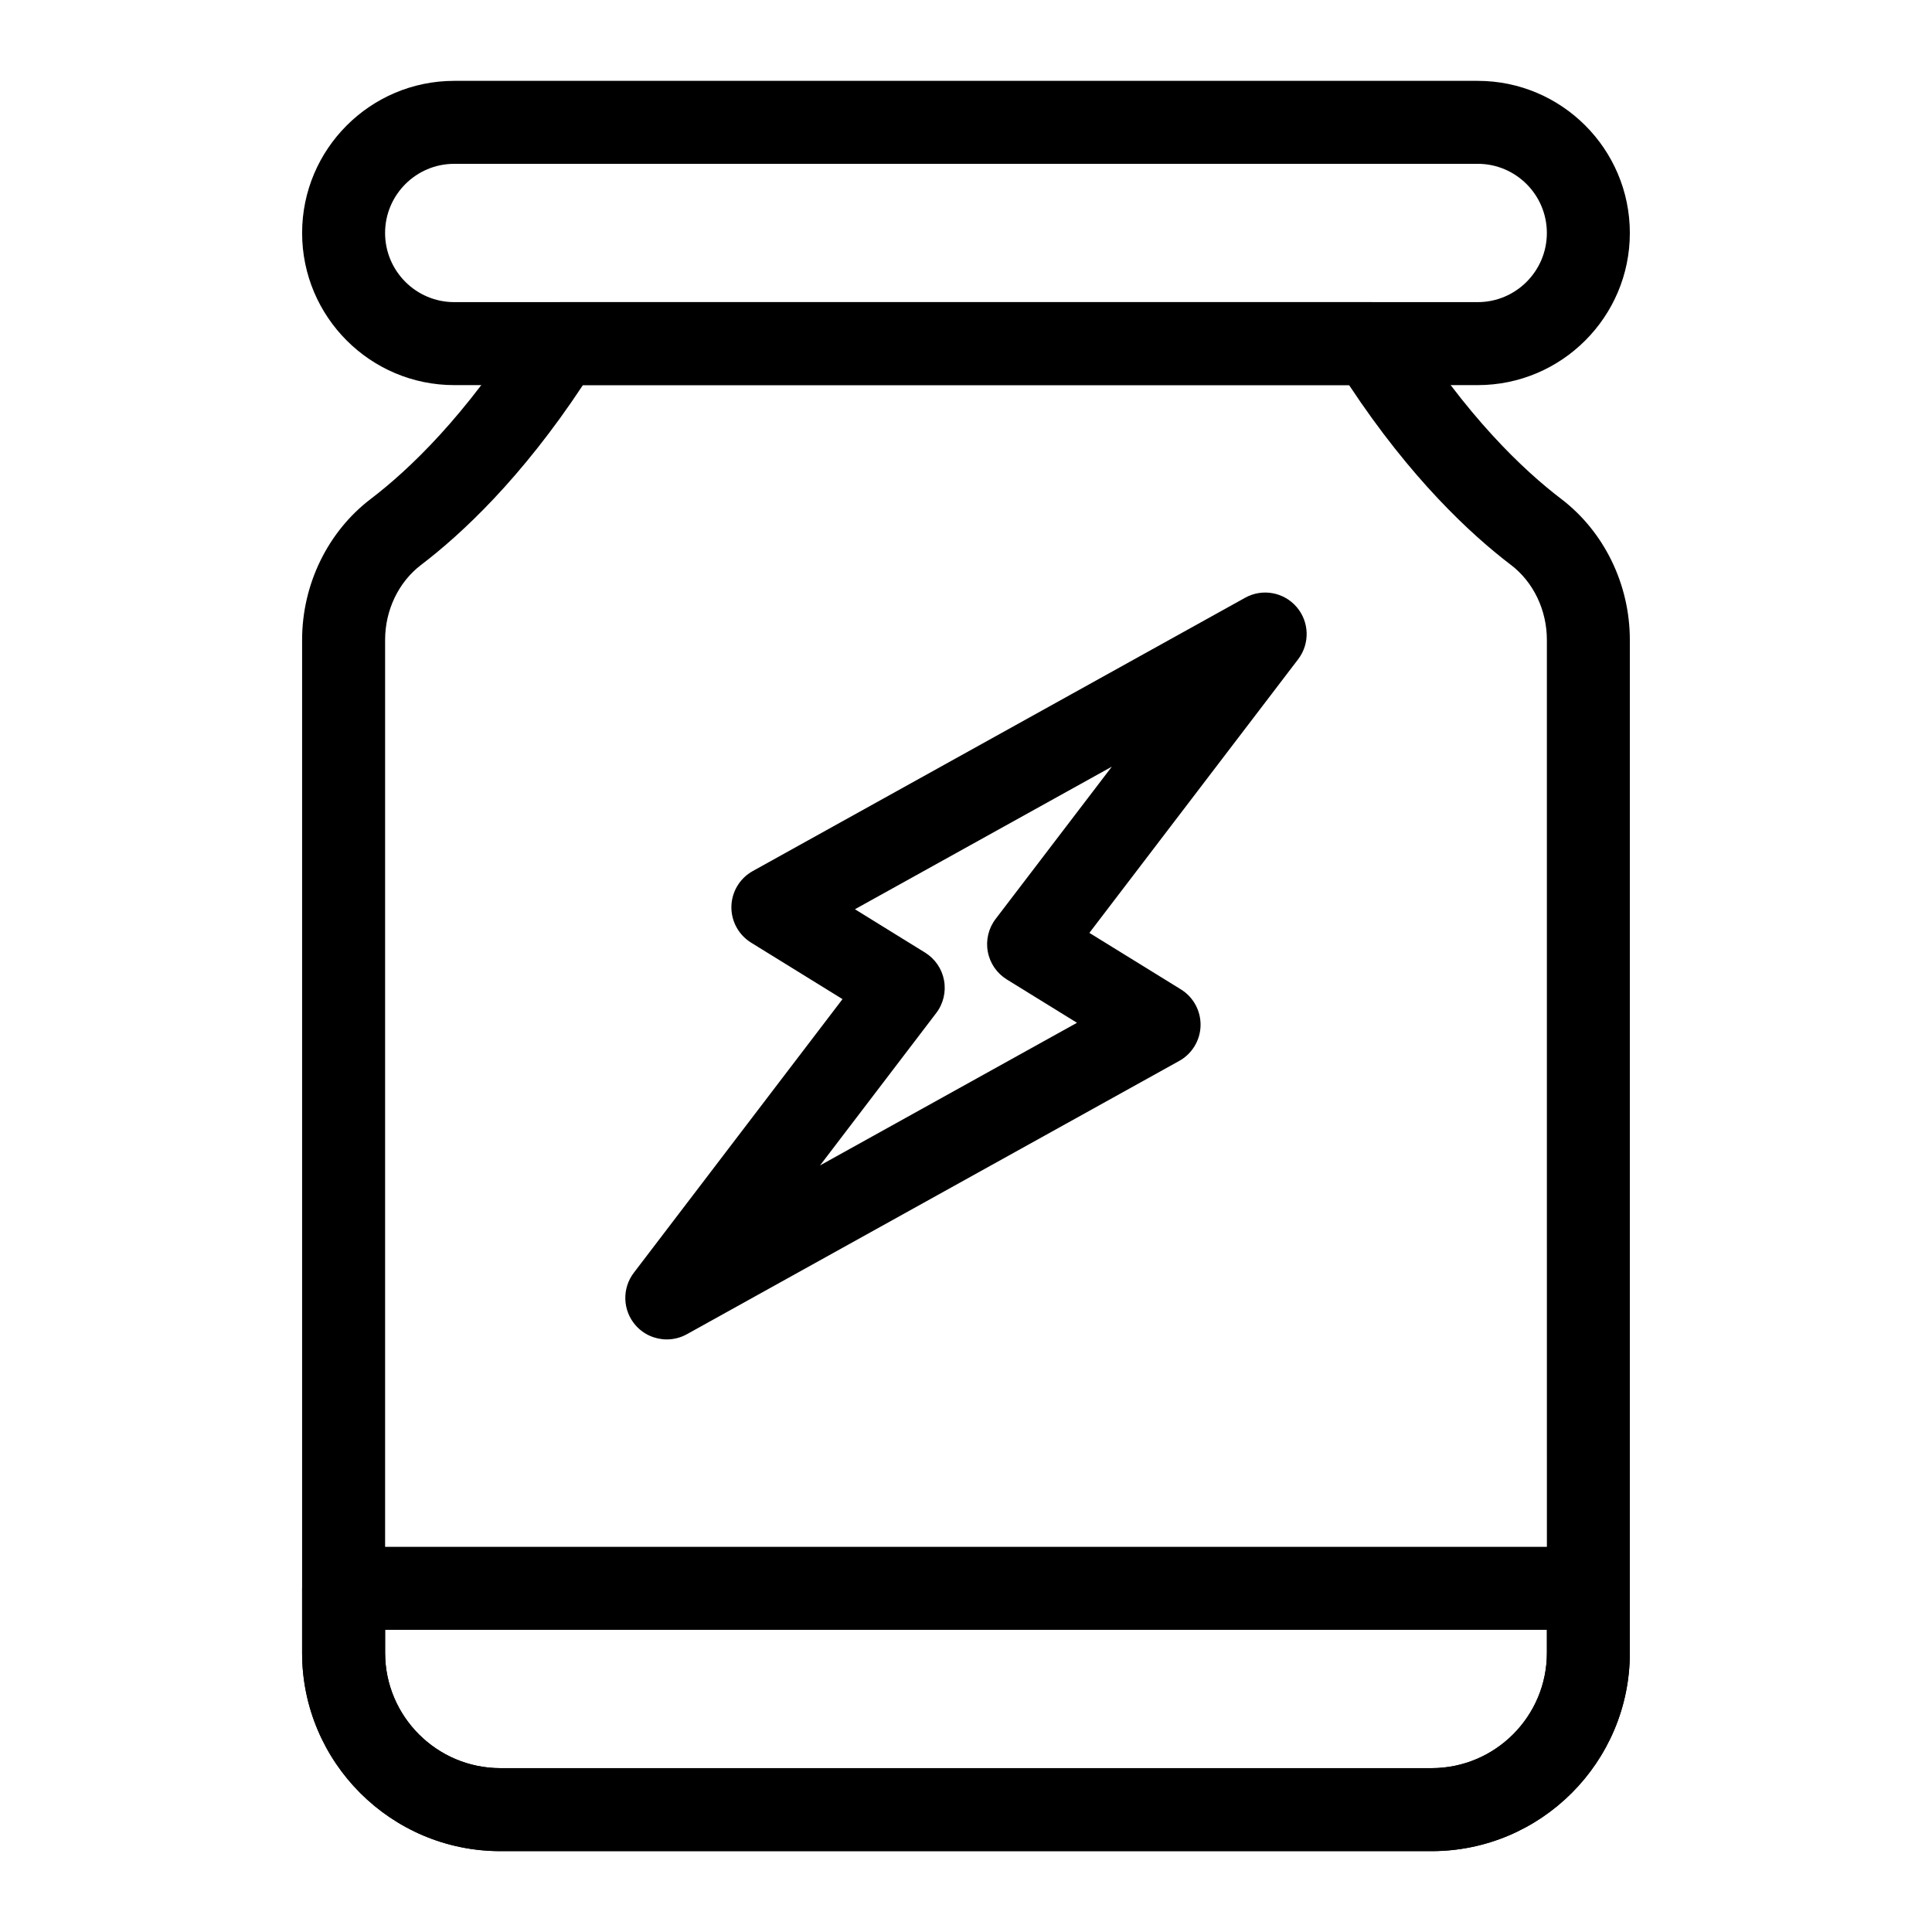
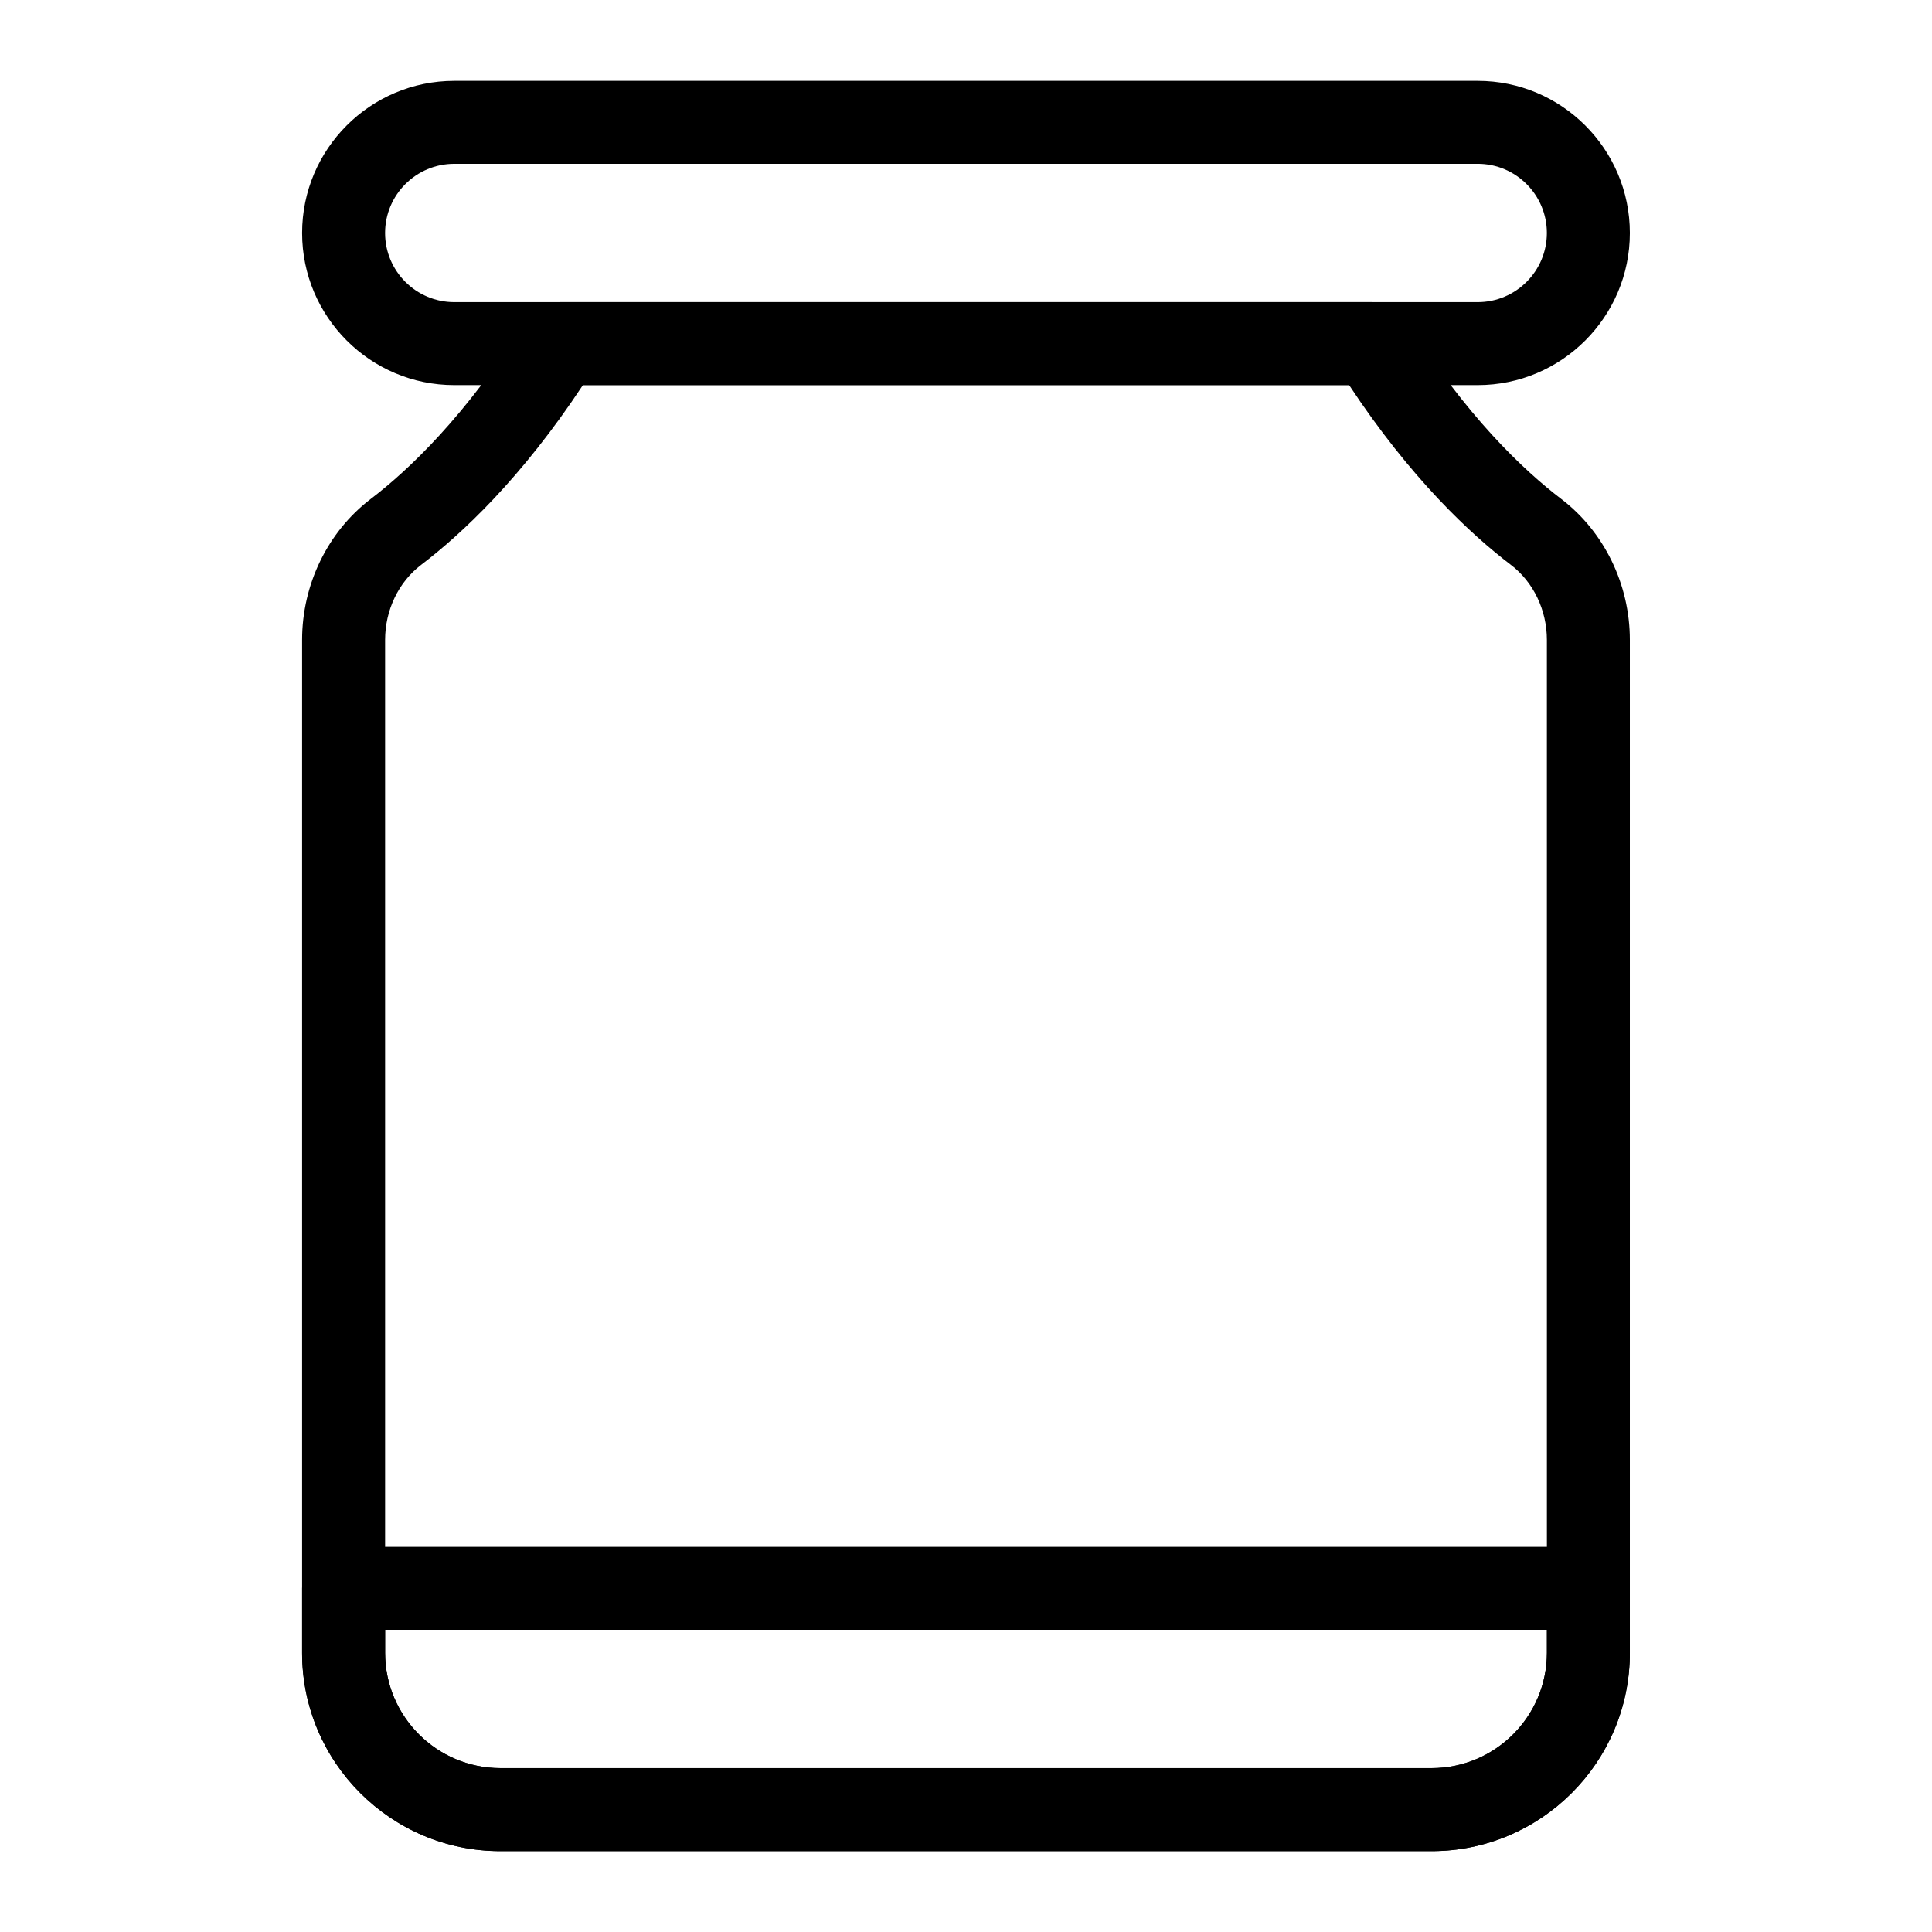
<svg xmlns="http://www.w3.org/2000/svg" fill="#000000" width="800px" height="800px" version="1.1" viewBox="144 144 512 512">
  <g>
    <path d="m535.61 246.06h-271.23c-22.234 0-40.316-18.082-40.316-40.316 0-22.234 18.082-40.316 40.316-40.316h271.23c22.234 0 40.316 18.082 40.316 40.316 0 22.234-18.082 40.316-40.316 40.316zm-271.23-58.645c-10.109 0-18.328 8.219-18.328 18.328 0 10.105 8.219 18.324 18.328 18.324h271.23c10.109 0 18.324-8.219 18.324-18.328s-8.219-18.328-18.324-18.328z" />
-     <path d="m523.39 634.57h-246.79c-28.973 0-52.539-23.566-52.539-52.539v-268.44c0-14.734 6.809-28.707 18.211-37.383 9.965-7.594 25.148-21.914 40.891-46.988 2.012-3.207 5.527-5.156 9.316-5.156h215.03c3.785 0 7.301 1.945 9.312 5.152 15.742 25.078 30.926 39.395 40.891 46.988 11.402 8.676 18.211 22.648 18.211 37.383v268.44c0 28.977-23.566 52.543-52.539 52.543zm-224.91-388.52c-16.344 24.754-32.184 39.5-42.879 47.648-5.977 4.547-9.543 11.984-9.543 19.887v268.44c0 16.844 13.703 30.547 30.547 30.547h246.79c16.844 0 30.547-13.703 30.547-30.547l-0.004-268.44c0-7.902-3.566-15.34-9.535-19.887h-0.008c-10.695-8.148-26.539-22.895-42.879-47.648z" />
+     <path d="m523.39 634.57h-246.79c-28.973 0-52.539-23.566-52.539-52.539v-268.44c0-14.734 6.809-28.707 18.211-37.383 9.965-7.594 25.148-21.914 40.891-46.988 2.012-3.207 5.527-5.156 9.316-5.156h215.03c3.785 0 7.301 1.945 9.312 5.152 15.742 25.078 30.926 39.395 40.891 46.988 11.402 8.676 18.211 22.648 18.211 37.383v268.44c0 28.977-23.566 52.543-52.539 52.543zm-224.91-388.52c-16.344 24.754-32.184 39.5-42.879 47.648-5.977 4.547-9.543 11.984-9.543 19.887v268.44c0 16.844 13.703 30.547 30.547 30.547h246.79c16.844 0 30.547-13.703 30.547-30.547l-0.004-268.44c0-7.902-3.566-15.34-9.535-19.887c-10.695-8.148-26.539-22.895-42.879-47.648z" />
    <path d="m523.39 634.57h-246.79c-28.973 0-52.539-23.566-52.539-52.539v-17.102c0-6.07 4.926-10.996 10.996-10.996h329.87c6.07 0 10.996 4.926 10.996 10.996v17.102c0 28.973-23.566 52.539-52.539 52.539zm-277.33-58.645v6.106c0 16.844 13.703 30.547 30.547 30.547h246.79c16.844 0 30.547-13.703 30.547-30.547v-6.106z" />
-     <path d="m320.71 498.96c-3.113 0-6.18-1.316-8.324-3.801-3.398-3.938-3.578-9.723-0.422-13.859l55.309-72.523-24.227-14.969c-3.32-2.055-5.305-5.711-5.219-9.613 0.094-3.902 2.246-7.461 5.664-9.355l130.46-72.418c4.547-2.535 10.242-1.531 13.652 2.418 3.406 3.945 3.578 9.73 0.422 13.867l-55.328 72.516 24.246 14.969c3.32 2.047 5.305 5.707 5.219 9.613-0.094 3.902-2.246 7.461-5.664 9.355l-130.46 72.418c-1.676 0.93-3.508 1.383-5.328 1.383zm49.855-114 18.582 11.484c2.641 1.633 4.473 4.301 5.031 7.359 0.566 3.051-0.188 6.199-2.07 8.66l-30.789 40.383 68.094-37.797-18.605-11.488c-2.641-1.633-4.469-4.301-5.031-7.359-0.566-3.051 0.188-6.199 2.07-8.668l30.797-40.359z" />
  </g>
</svg>